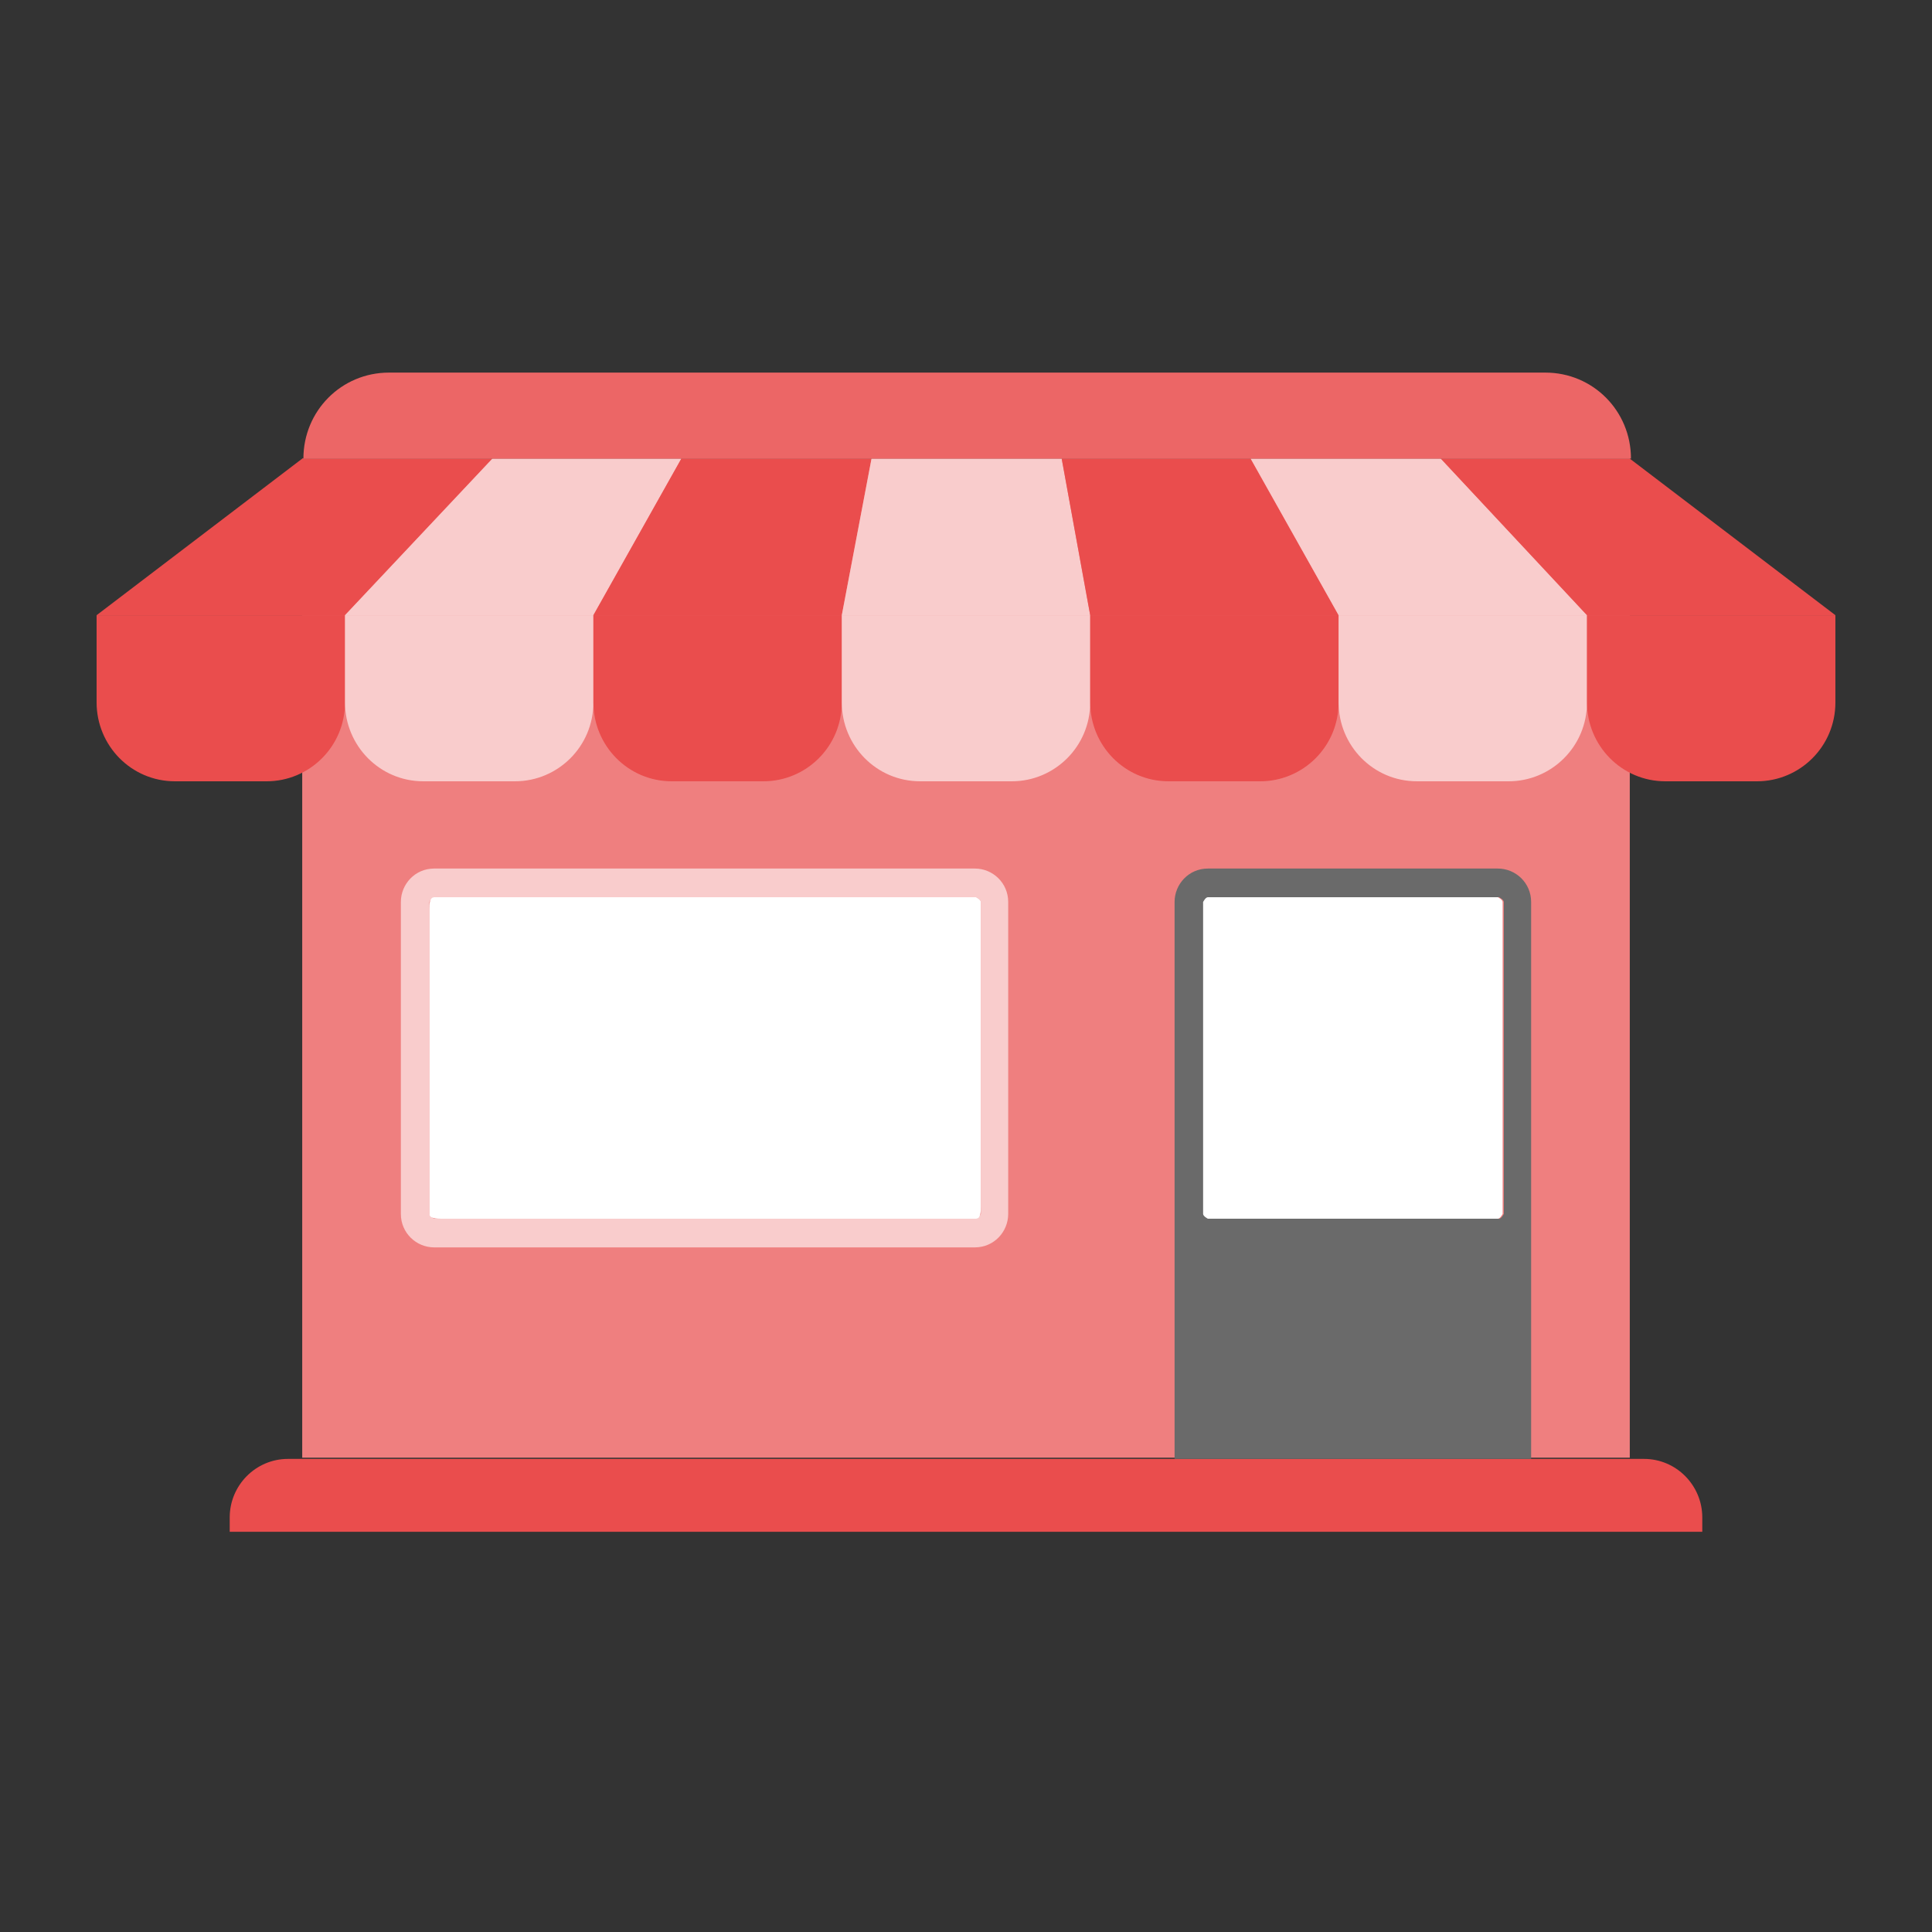
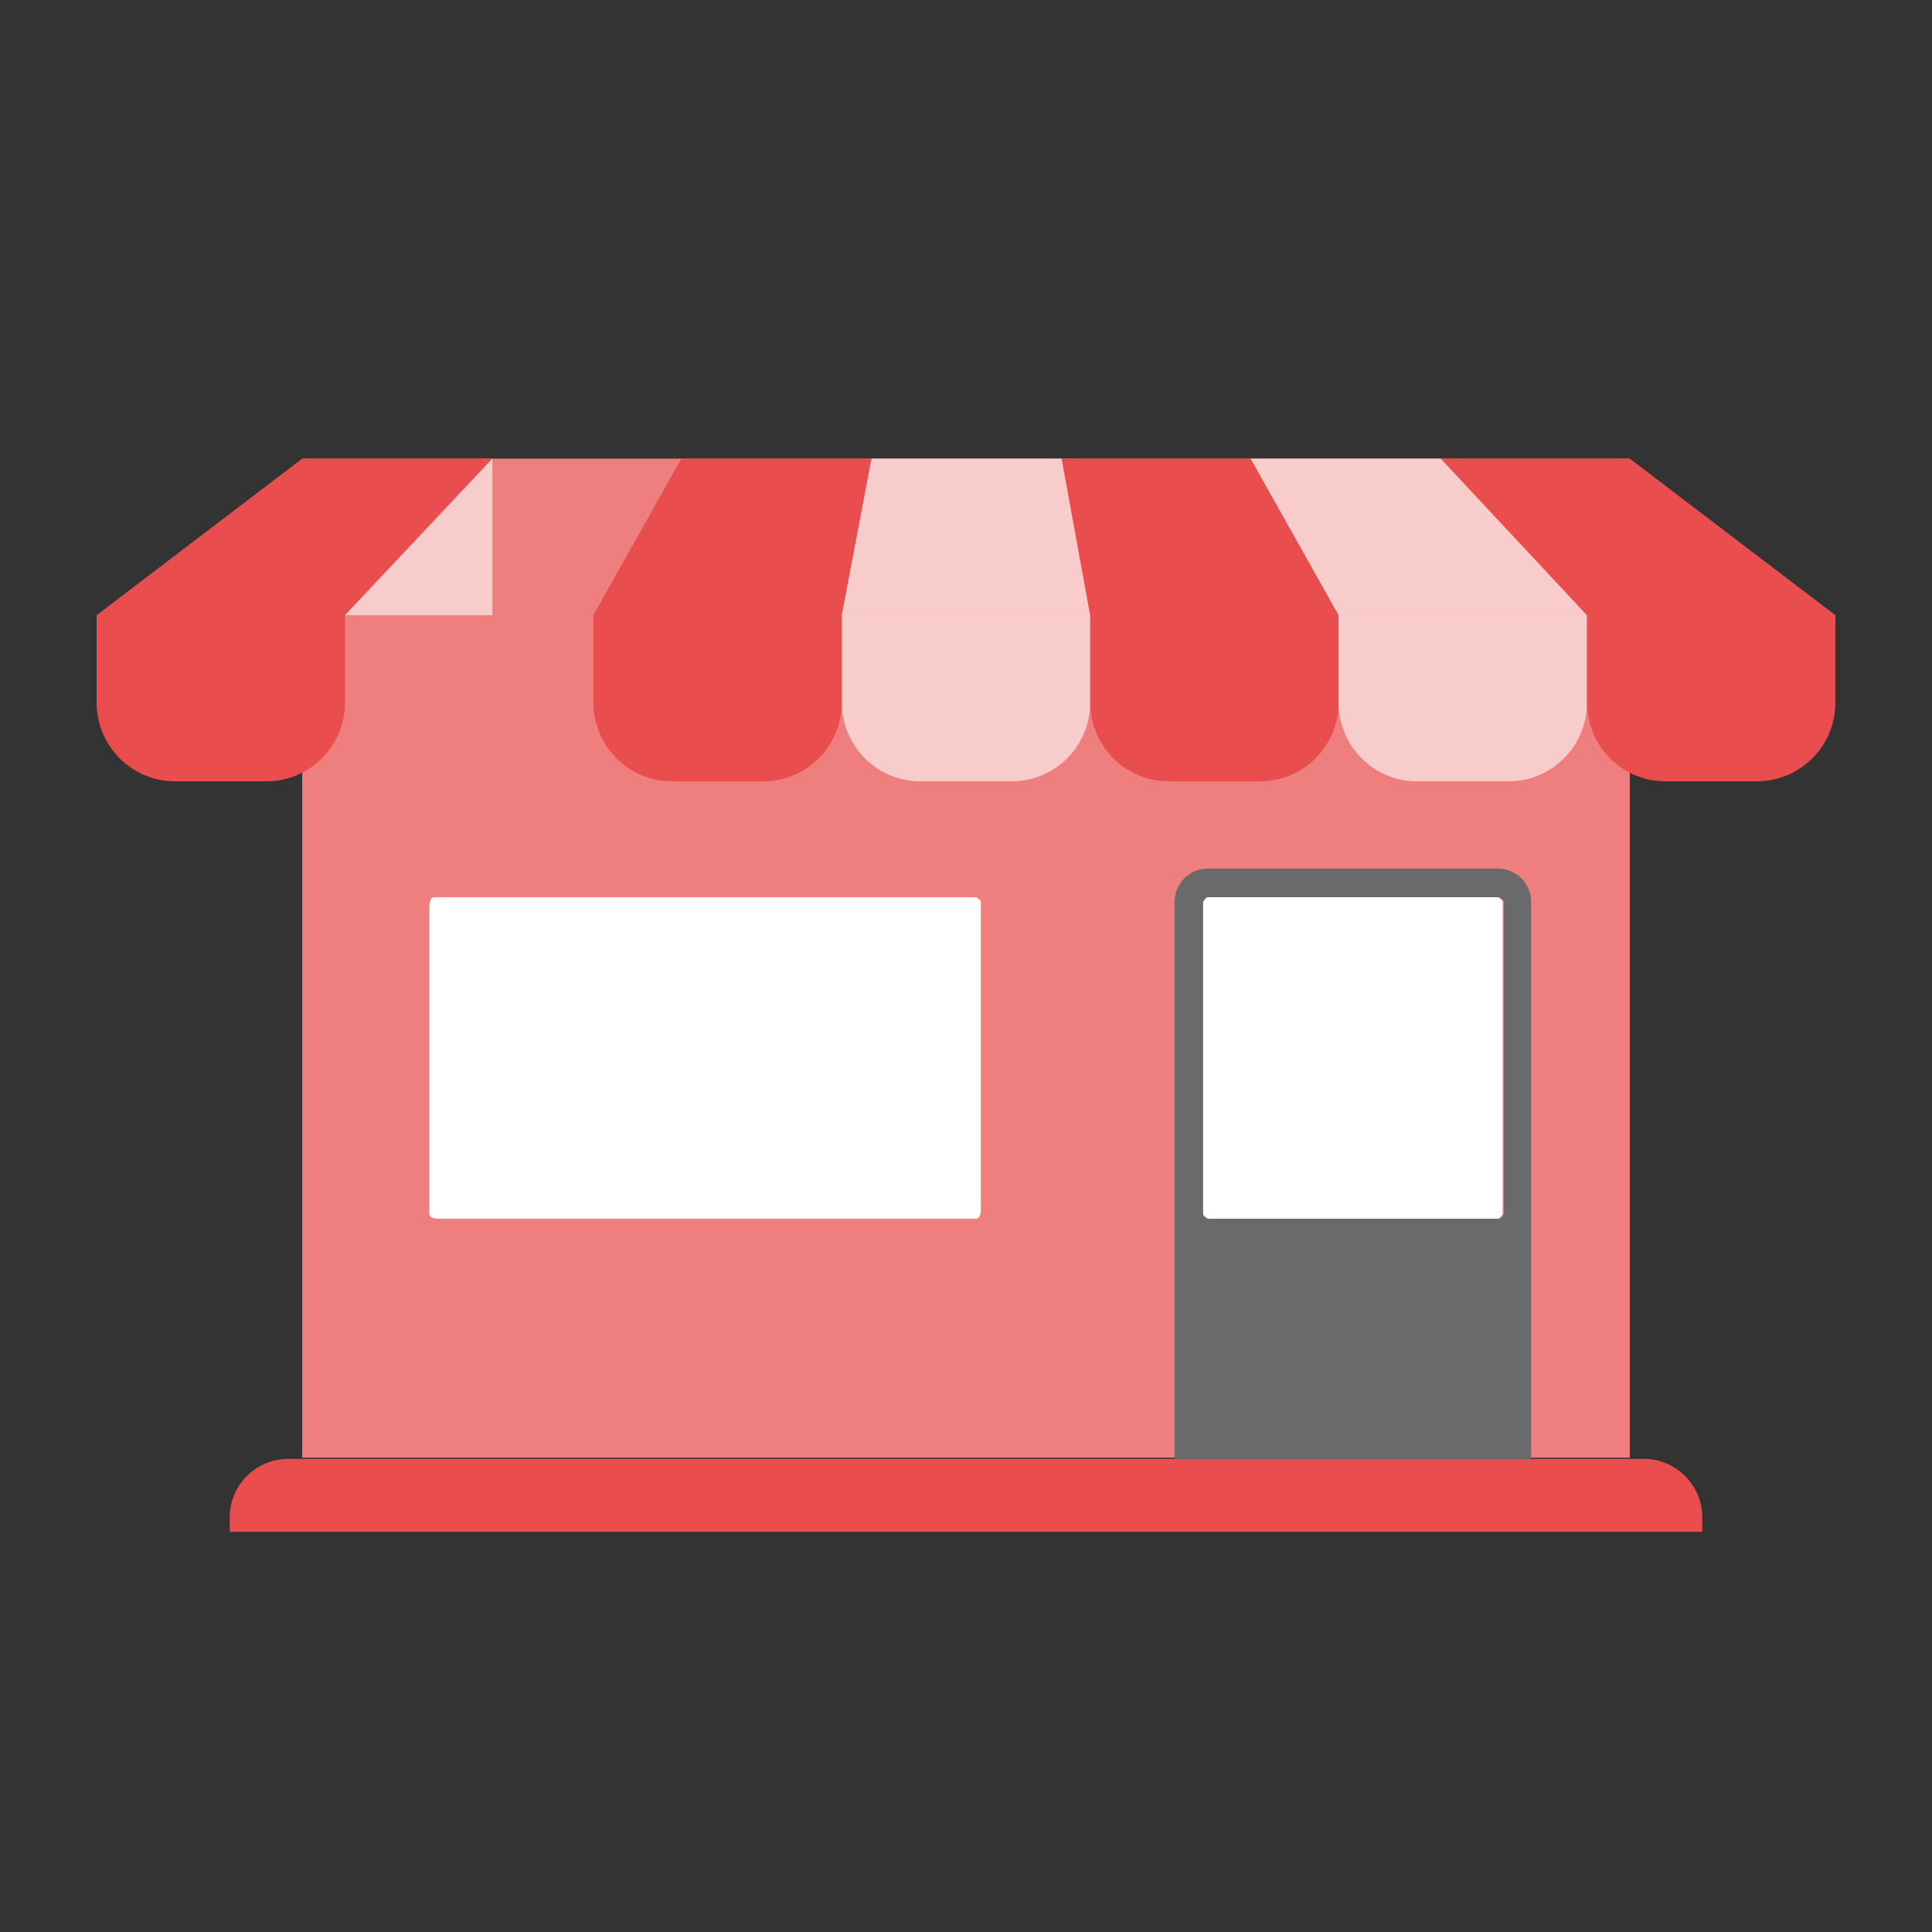
<svg xmlns="http://www.w3.org/2000/svg" width="70" height="70" viewBox="0 0 70 70" fill="none">
  <rect x="0" y="0" width="70" height="70" fill="#333333" stroke="none" />
  <g clip-path="url(#clip0_1335_6870)">
    <path d="M59.05 16.617H10.95V52.815H59.05V16.617Z" fill="#EF7F7F" />
    <path d="M10.95 16.617L3.5 22.29H12.5L17.84 16.617H10.95Z" fill="#EA4D4D" />
-     <path d="M17.84 16.617L12.5 22.29H21.5L24.687 16.617H17.84Z" fill="#F9CCCC" />
+     <path d="M17.84 16.617L12.5 22.29H21.5H17.84Z" fill="#F9CCCC" />
    <path d="M24.687 16.617L21.5 22.29H30.5L31.577 16.617H24.687Z" fill="#EA4D4D" />
    <path d="M31.577 16.617L30.5 22.29H39.5L38.467 16.617H31.577Z" fill="#F9CCCC" />
    <path d="M38.467 16.617L39.5 22.29H48.5L45.313 16.617H38.467Z" fill="#EA4D4D" />
    <path d="M45.313 16.617L48.5 22.29H57.5L52.203 16.617H45.313Z" fill="#F9CCCC" />
    <path d="M52.203 16.617L57.5 22.29H66.5L59.05 16.617H52.203Z" fill="#EA4D4D" />
    <path d="M9.658 28.308H6.342C4.749 28.308 3.5 27.009 3.5 25.45V22.29H12.5V25.45C12.5 27.052 11.208 28.308 9.658 28.308Z" fill="#EA4D4D" />
-     <path d="M18.658 28.308H15.342C13.749 28.308 12.5 27.009 12.5 25.45V22.29H21.5V25.45C21.5 27.052 20.208 28.308 18.658 28.308Z" fill="#F9CCCC" />
    <path d="M27.658 28.308H24.342C22.749 28.308 21.5 27.009 21.5 25.45V22.29H30.5V25.45C30.5 27.052 29.208 28.308 27.658 28.308Z" fill="#EA4D4D" />
    <path d="M36.658 28.308H33.342C31.749 28.308 30.5 27.009 30.5 25.45V22.29H39.5V25.45C39.5 27.052 38.208 28.308 36.658 28.308Z" fill="#F9CCCC" />
    <path d="M45.658 28.308H42.342C40.749 28.308 39.5 27.009 39.5 25.45V22.29H48.5V25.45C48.5 27.052 47.208 28.308 45.658 28.308Z" fill="#EA4D4D" />
    <path d="M54.658 28.308H51.342C49.749 28.308 48.5 27.009 48.5 25.45V22.29H57.5V25.45C57.5 27.052 56.208 28.308 54.658 28.308Z" fill="#F9CCCC" />
    <path d="M63.658 28.308H60.342C58.749 28.308 57.5 27.009 57.5 25.45V22.29H66.5V25.45C66.5 27.052 65.208 28.308 63.658 28.308Z" fill="#EA4D4D" />
-     <path d="M55.95 13.5H14.093C12.371 13.5 10.993 14.886 10.993 16.617H59.093C59.093 14.886 57.715 13.5 55.993 13.5H55.95Z" fill="#EC6666" />
    <path d="M59.567 52.859H10.433C9.27 52.859 8.323 53.812 8.323 54.98V55.5H61.677V54.98C61.677 53.812 60.73 52.859 59.567 52.859Z" fill="#EA4D4D" />
-     <path d="M35.366 32.508C35.366 32.508 35.538 32.595 35.538 32.681V43.982C35.538 43.982 35.452 44.156 35.366 44.156H15.73C15.73 44.156 15.557 44.069 15.557 43.982V32.681C15.557 32.681 15.643 32.508 15.73 32.508H35.323M35.366 31.469H15.73C15.041 31.469 14.524 32.032 14.524 32.681V43.982C14.524 44.675 15.084 45.195 15.73 45.195H35.323C36.012 45.195 36.529 44.632 36.529 43.982V32.681C36.529 31.989 35.969 31.469 35.323 31.469H35.366Z" fill="#F9CCCC" />
    <path d="M35.366 32.508C35.366 32.508 35.538 32.595 35.538 32.681V43.729C35.538 43.895 35.533 44.156 35.366 44.156H15.983C15.816 44.156 15.557 44.149 15.557 43.982V32.935C15.557 32.768 15.563 32.508 15.73 32.508H35.323" fill="white" />
    <path d="M55.476 52.859V32.681C55.476 31.989 54.916 31.469 54.27 31.469H43.763C43.074 31.469 42.557 32.032 42.557 32.681V52.859H55.476ZM43.634 32.681C43.634 32.681 43.72 32.508 43.806 32.508H54.313C54.313 32.508 54.486 32.595 54.486 32.681V43.982C54.486 43.982 54.4 44.156 54.313 44.156H43.806C43.806 44.156 43.634 44.069 43.634 43.982V32.681Z" fill="#6A6A6A" />
    <path d="M54.27 32.508C54.27 32.508 54.443 32.595 54.443 32.681V43.982C54.443 43.982 54.356 44.156 54.27 44.156H43.763C43.763 44.156 43.591 44.069 43.591 43.982V32.681C43.591 32.681 43.677 32.508 43.763 32.508H54.27Z" fill="white" />
  </g>
  <defs>
    <clipPath id="clip0_1335_6870">
      <rect width="63" height="42" fill="white" transform="translate(3.5 13.5)" />
    </clipPath>
  </defs>
</svg>